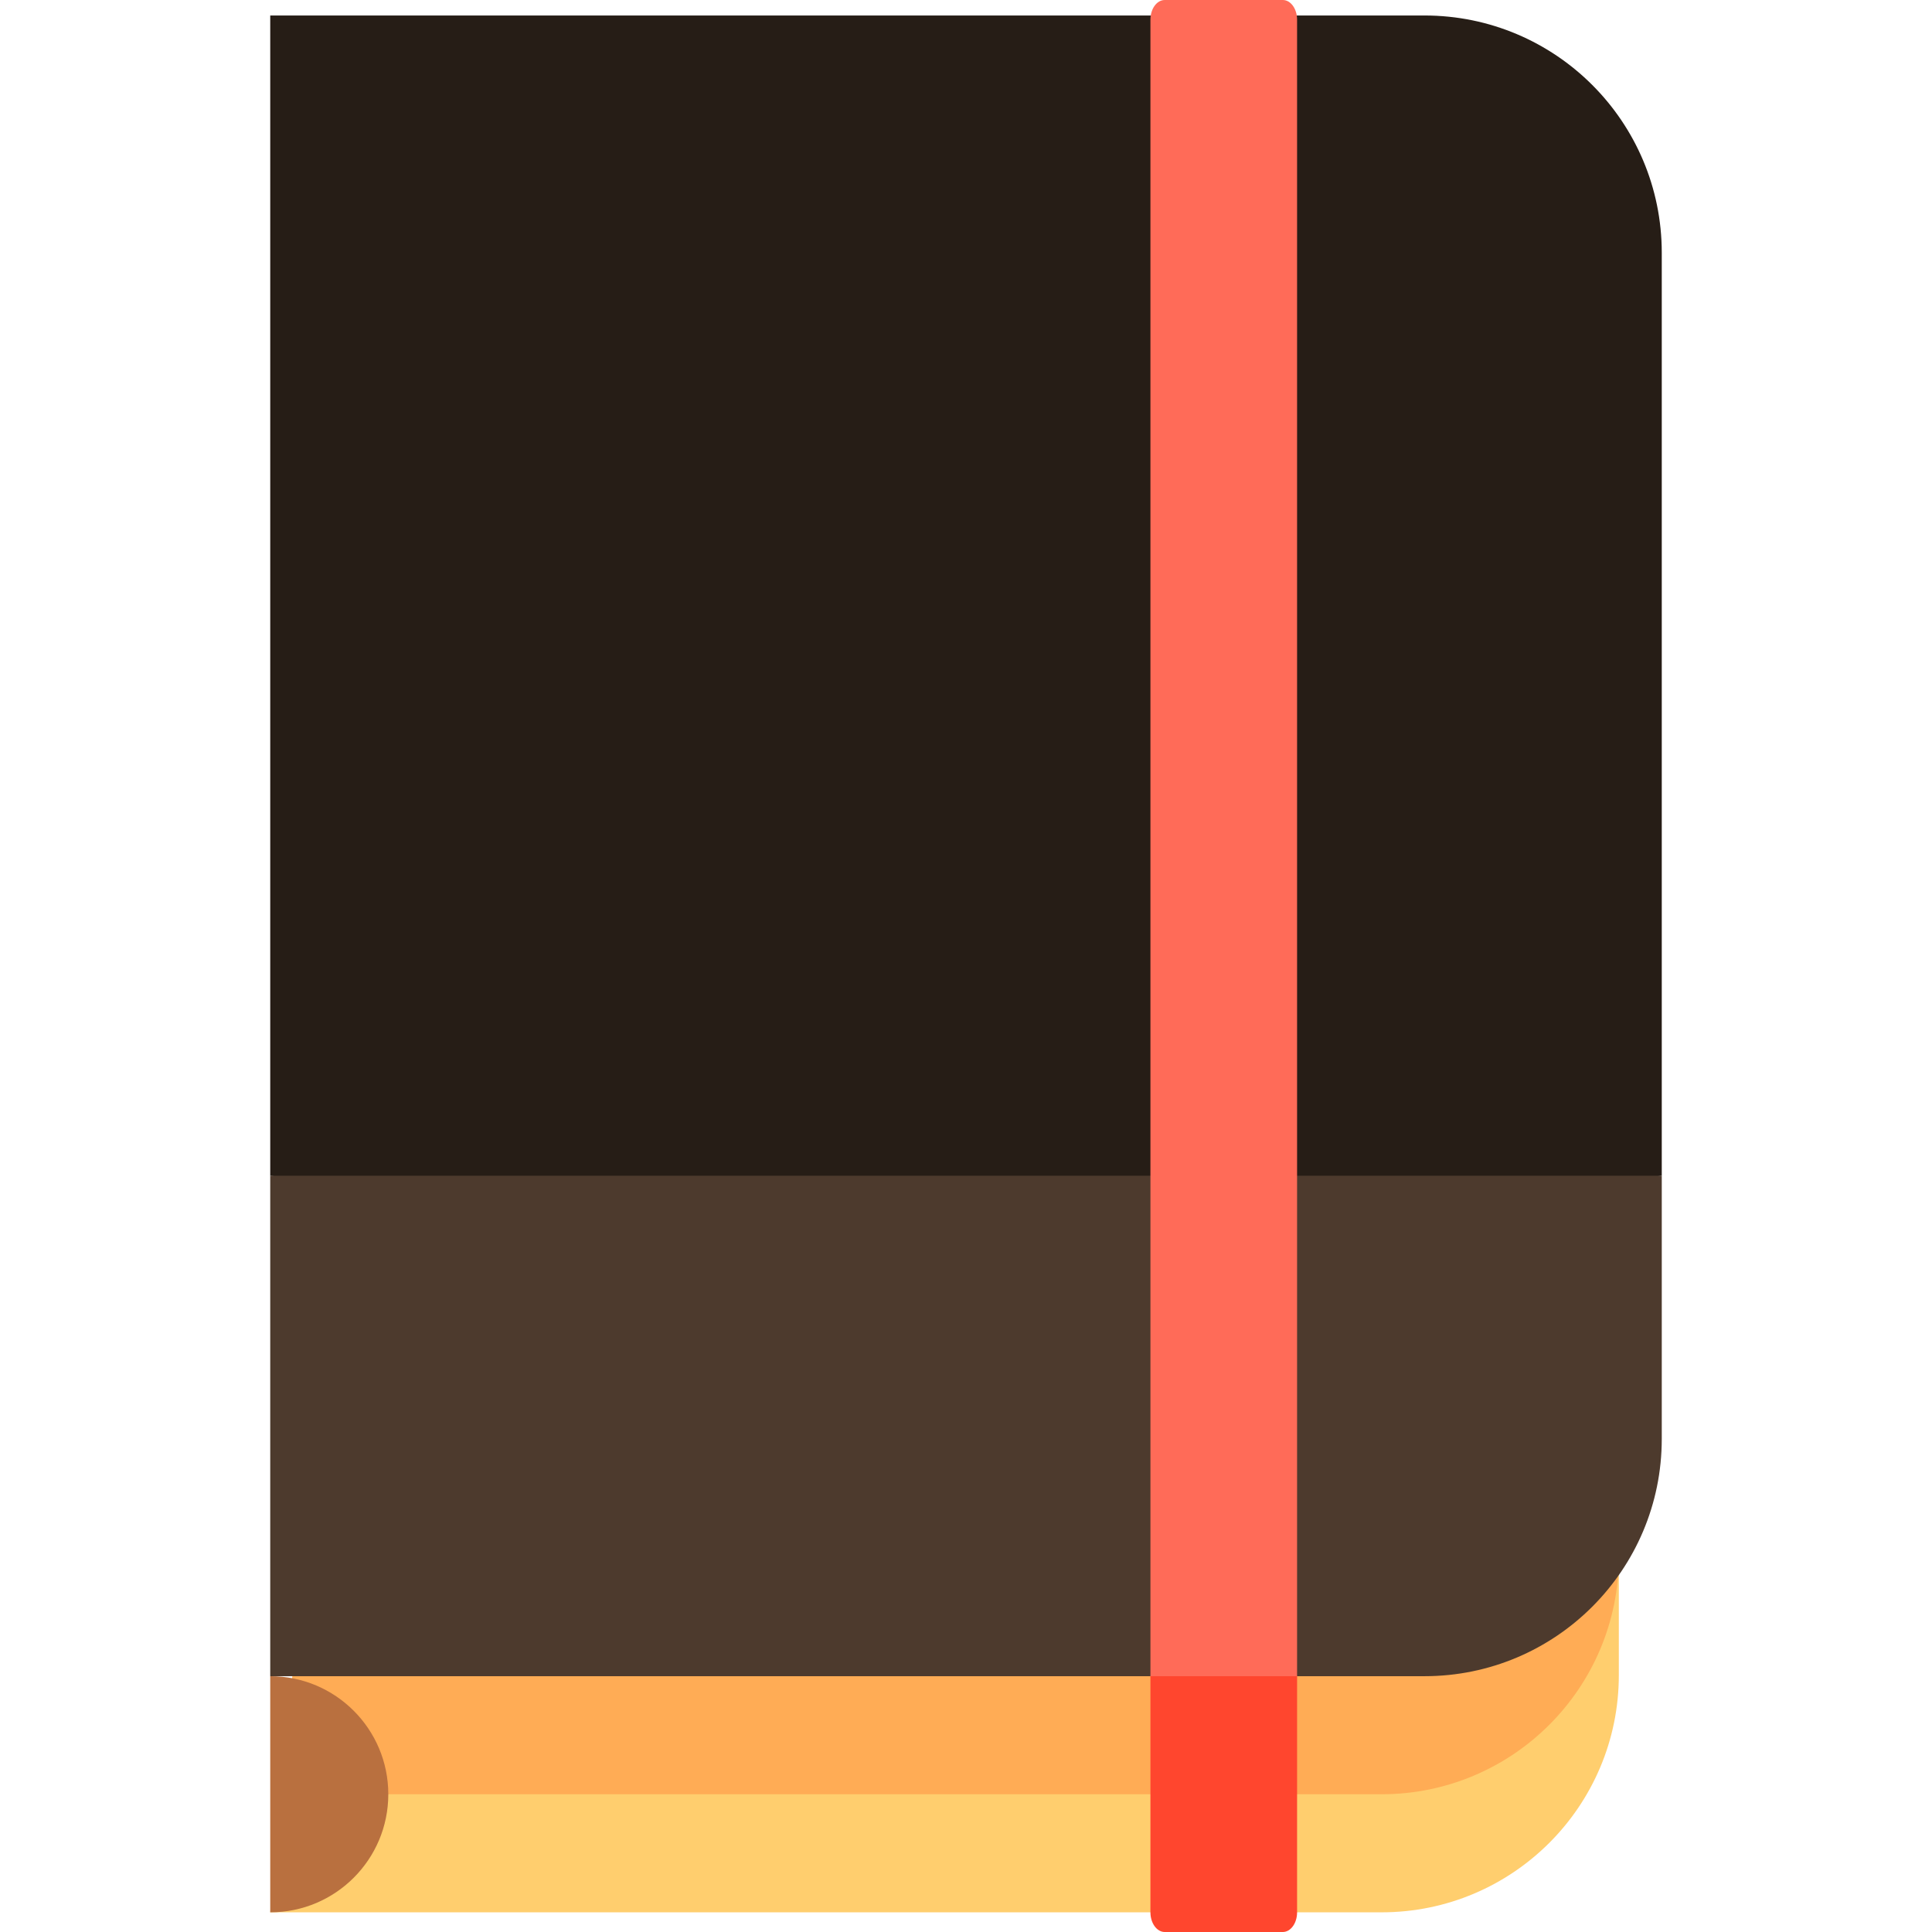
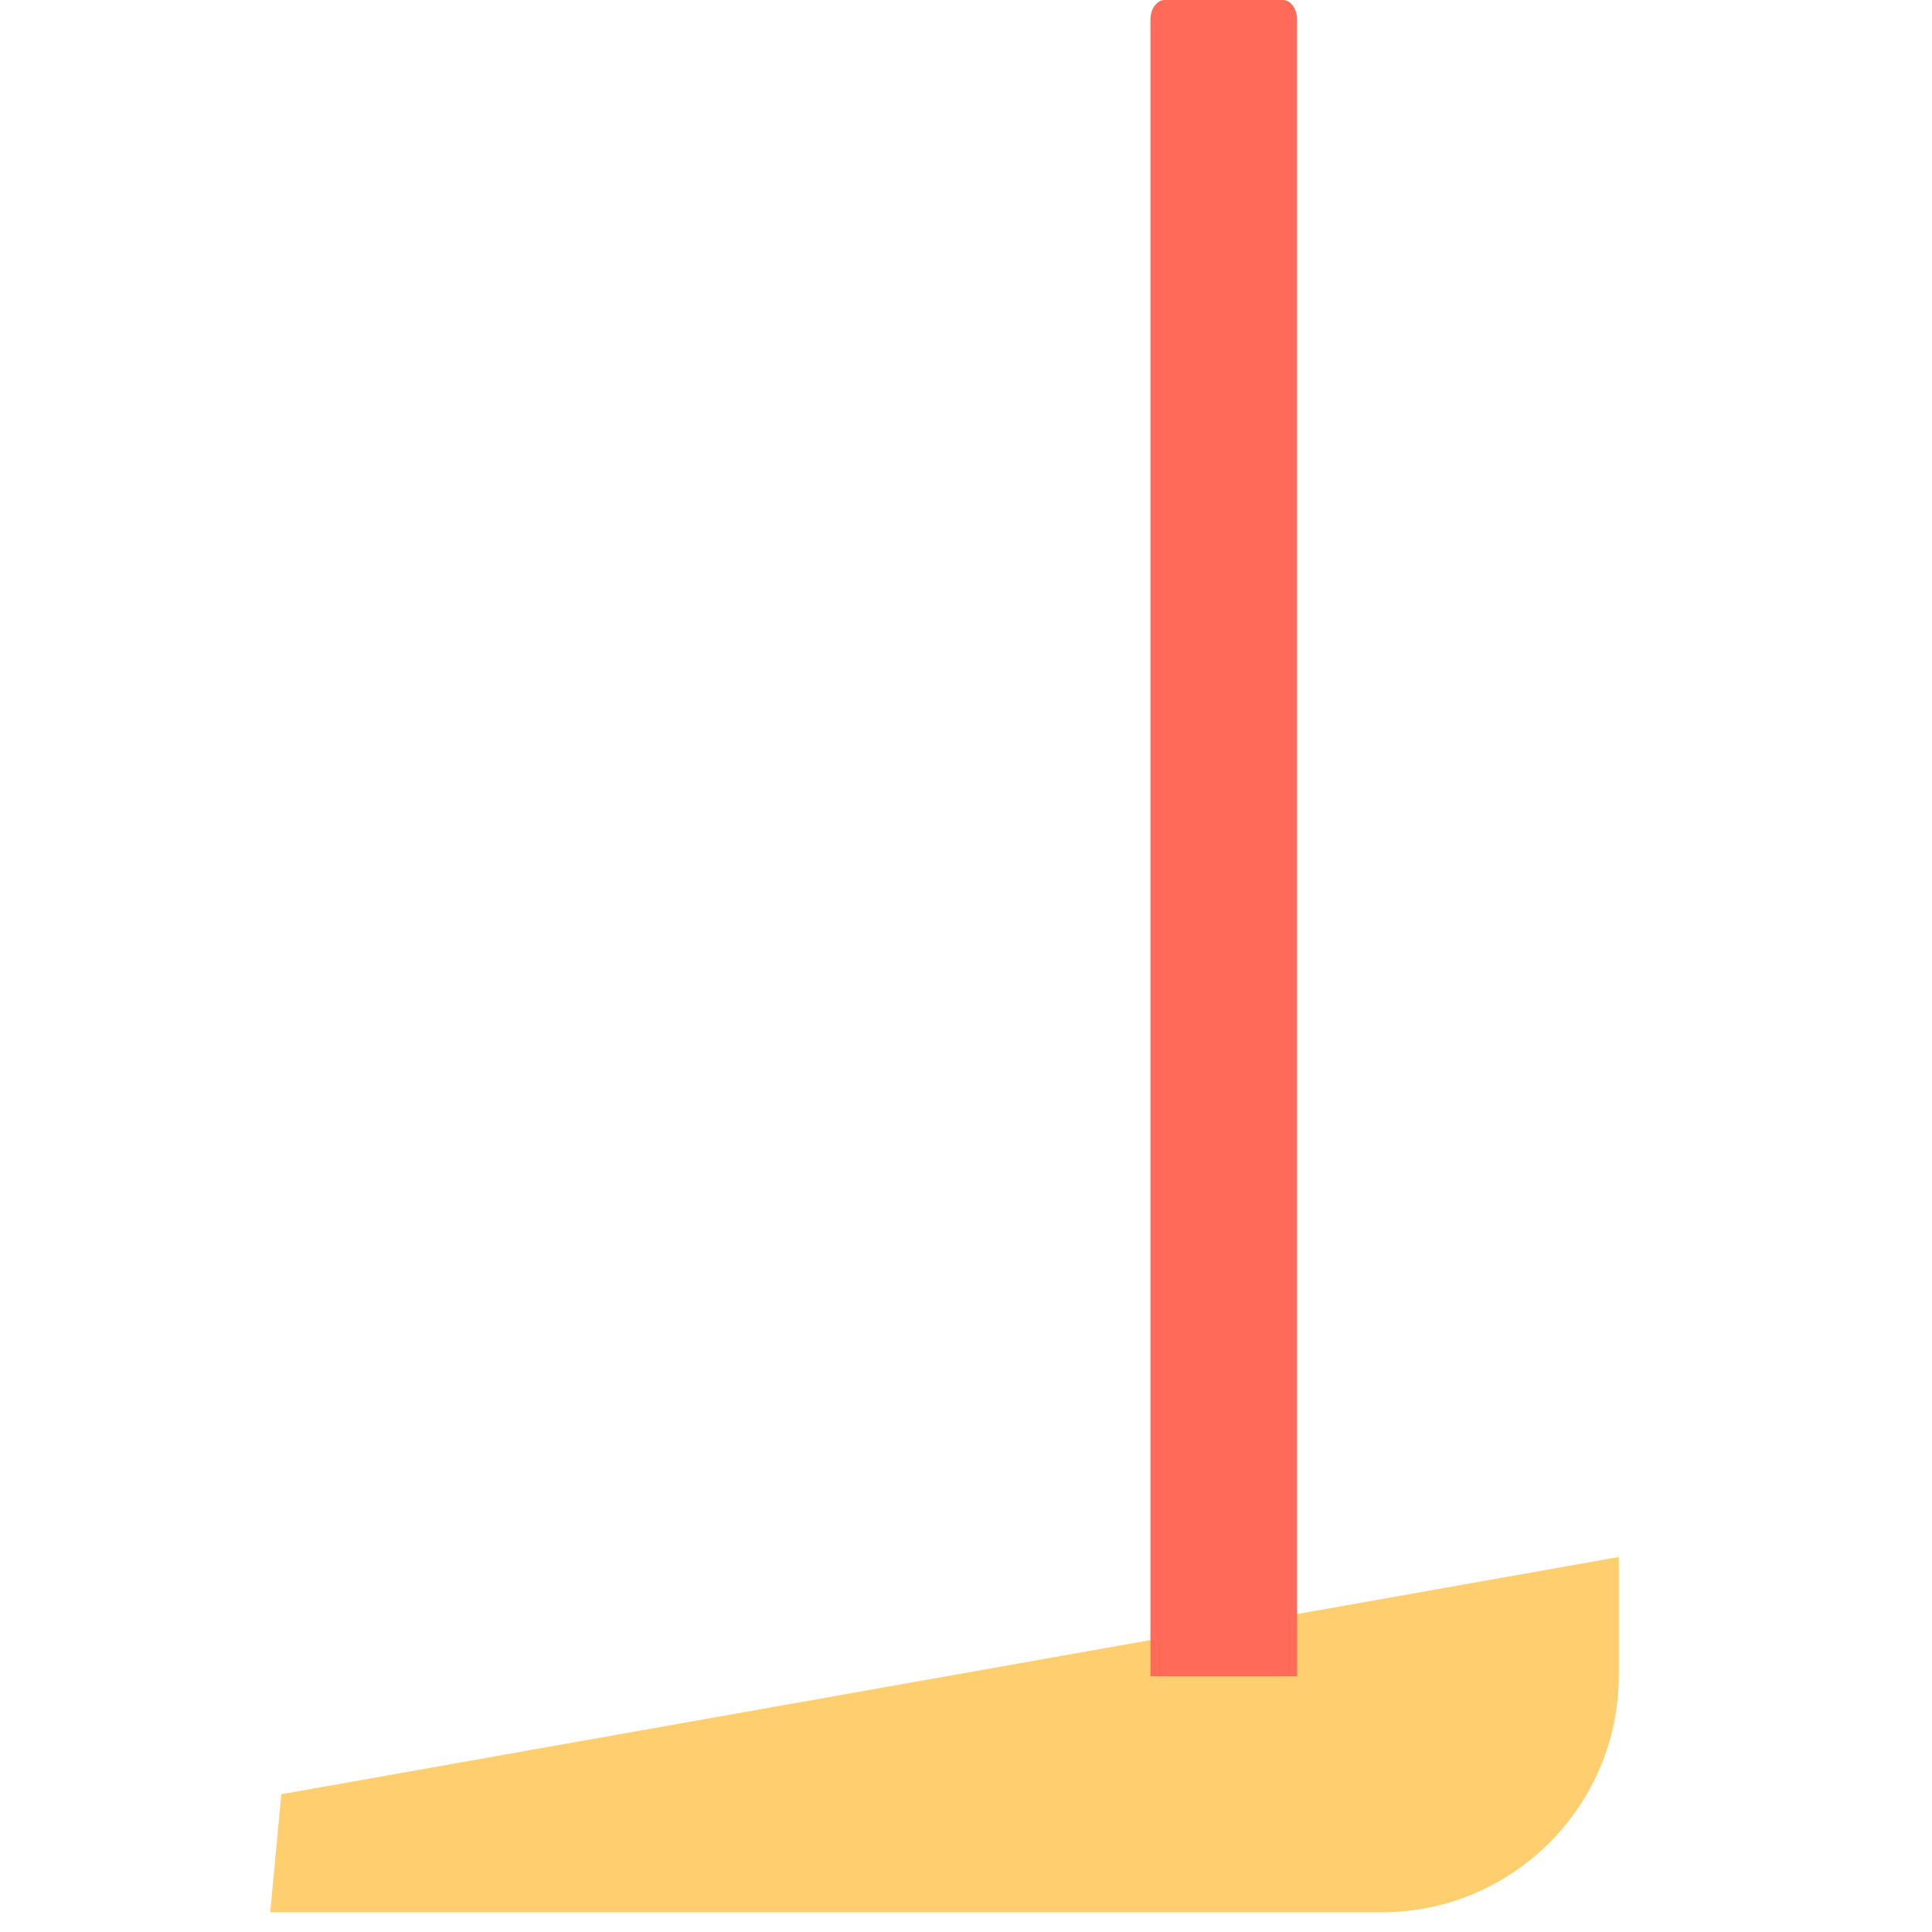
<svg xmlns="http://www.w3.org/2000/svg" height="800px" width="800px" version="1.1" id="Layer_1" viewBox="0 0 512 512" xml:space="preserve">
  <path style="fill:#FFCE6E;" d="M74.544,475.496l-2.928,31.289h294.516c34.724,0,62.875-28.151,62.875-62.875v-31.289L74.544,475.496  z" />
-   <path style="fill:#FFAC55;" d="M82.993,385.202l-8.45,90.294H366.13c34.724,0,62.875-28.151,62.875-62.875v-27.419L82.993,385.202  L82.993,385.202z" />
-   <path style="fill:#261D16;" d="M440.385,66.979c0-34.724-28.151-62.874-62.875-62.874H71.615v307.479L256,334.339l184.385-22.756  V66.979z" />
-   <path style="fill:#4D3A2D;" d="M71.615,311.584v132.623h305.894c34.724,0,62.875-28.151,62.875-62.875v-69.747H71.615V311.584z" />
-   <path style="fill:#FF462E;" d="M304.877,444.207v62.578c0,2.877,1.693,5.216,3.782,5.216h31.299c2.088,0,3.782-2.338,3.782-5.216  v-62.578l-19.431-22.756L304.877,444.207z" />
  <path style="fill:#FF6B58;" d="M343.74,5.216c0-2.881-1.693-5.216-3.782-5.216h-31.299c-2.088,0-3.782,2.335-3.782,5.216v438.991  h38.863V5.216z" />
-   <path style="fill:#B9703F;" d="M71.615,444.207v62.578c17.281,0,31.289-14.008,31.289-31.289  C102.904,458.215,88.896,444.207,71.615,444.207z" />
</svg>